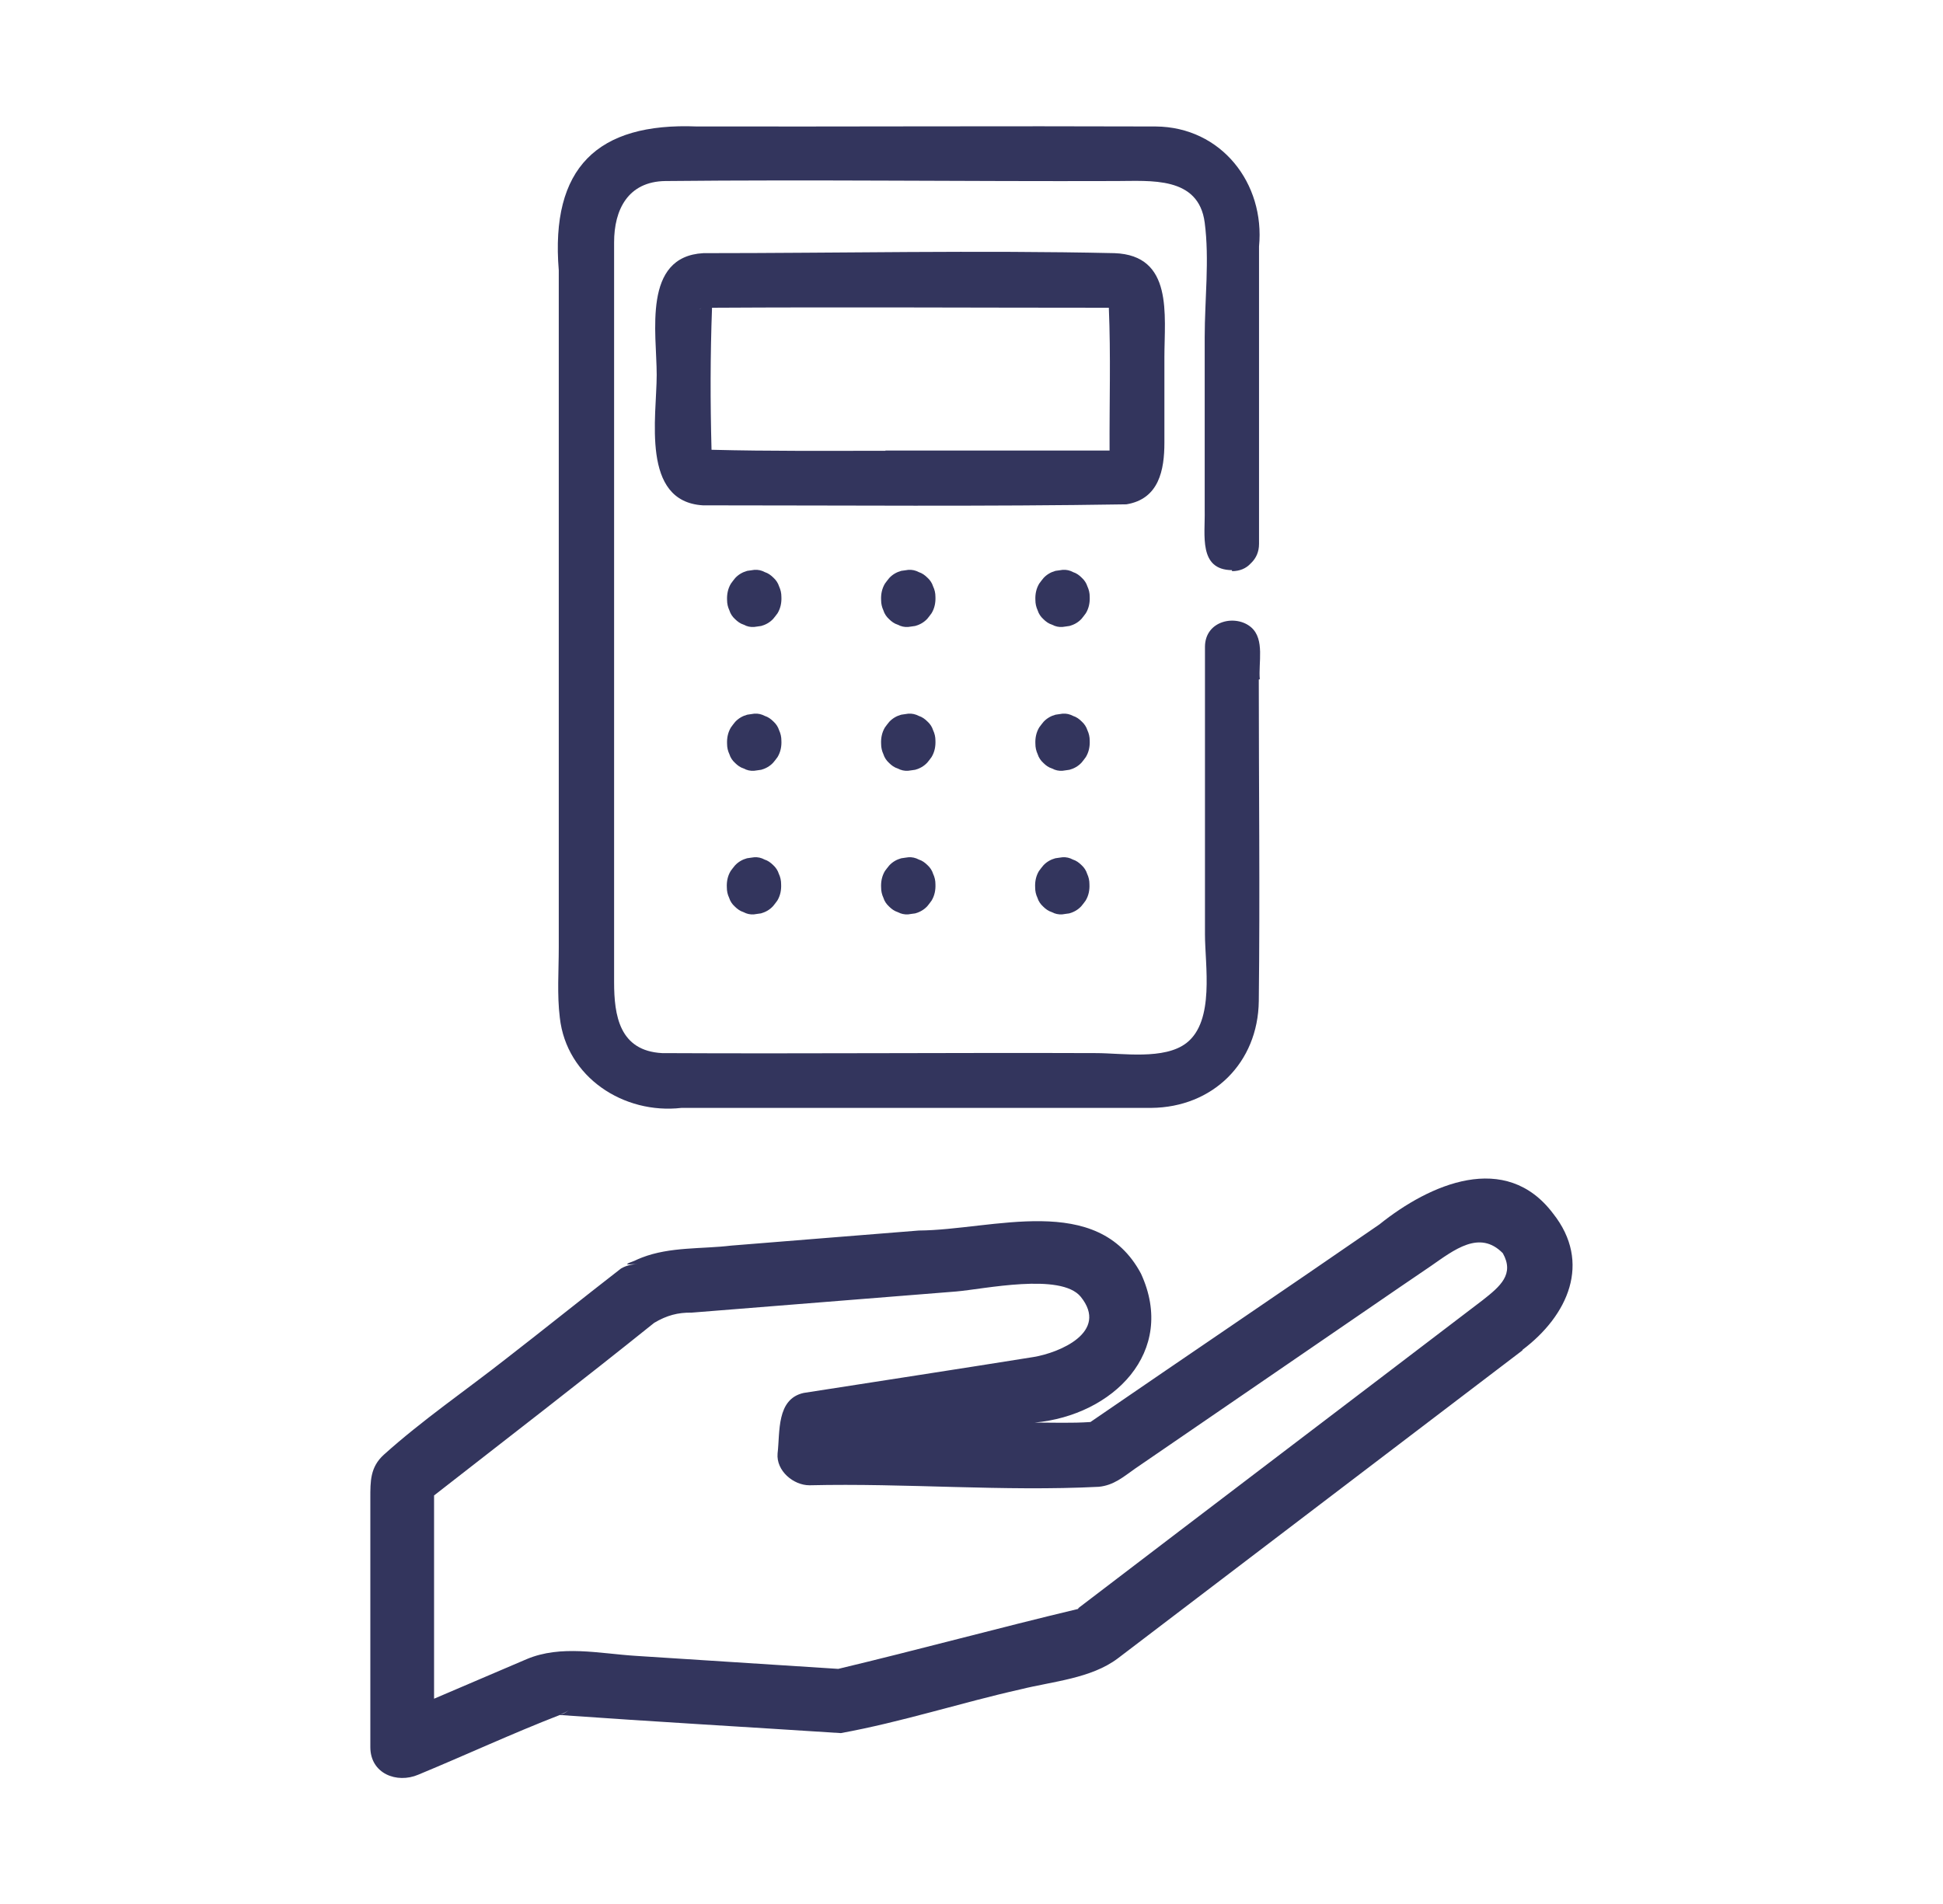
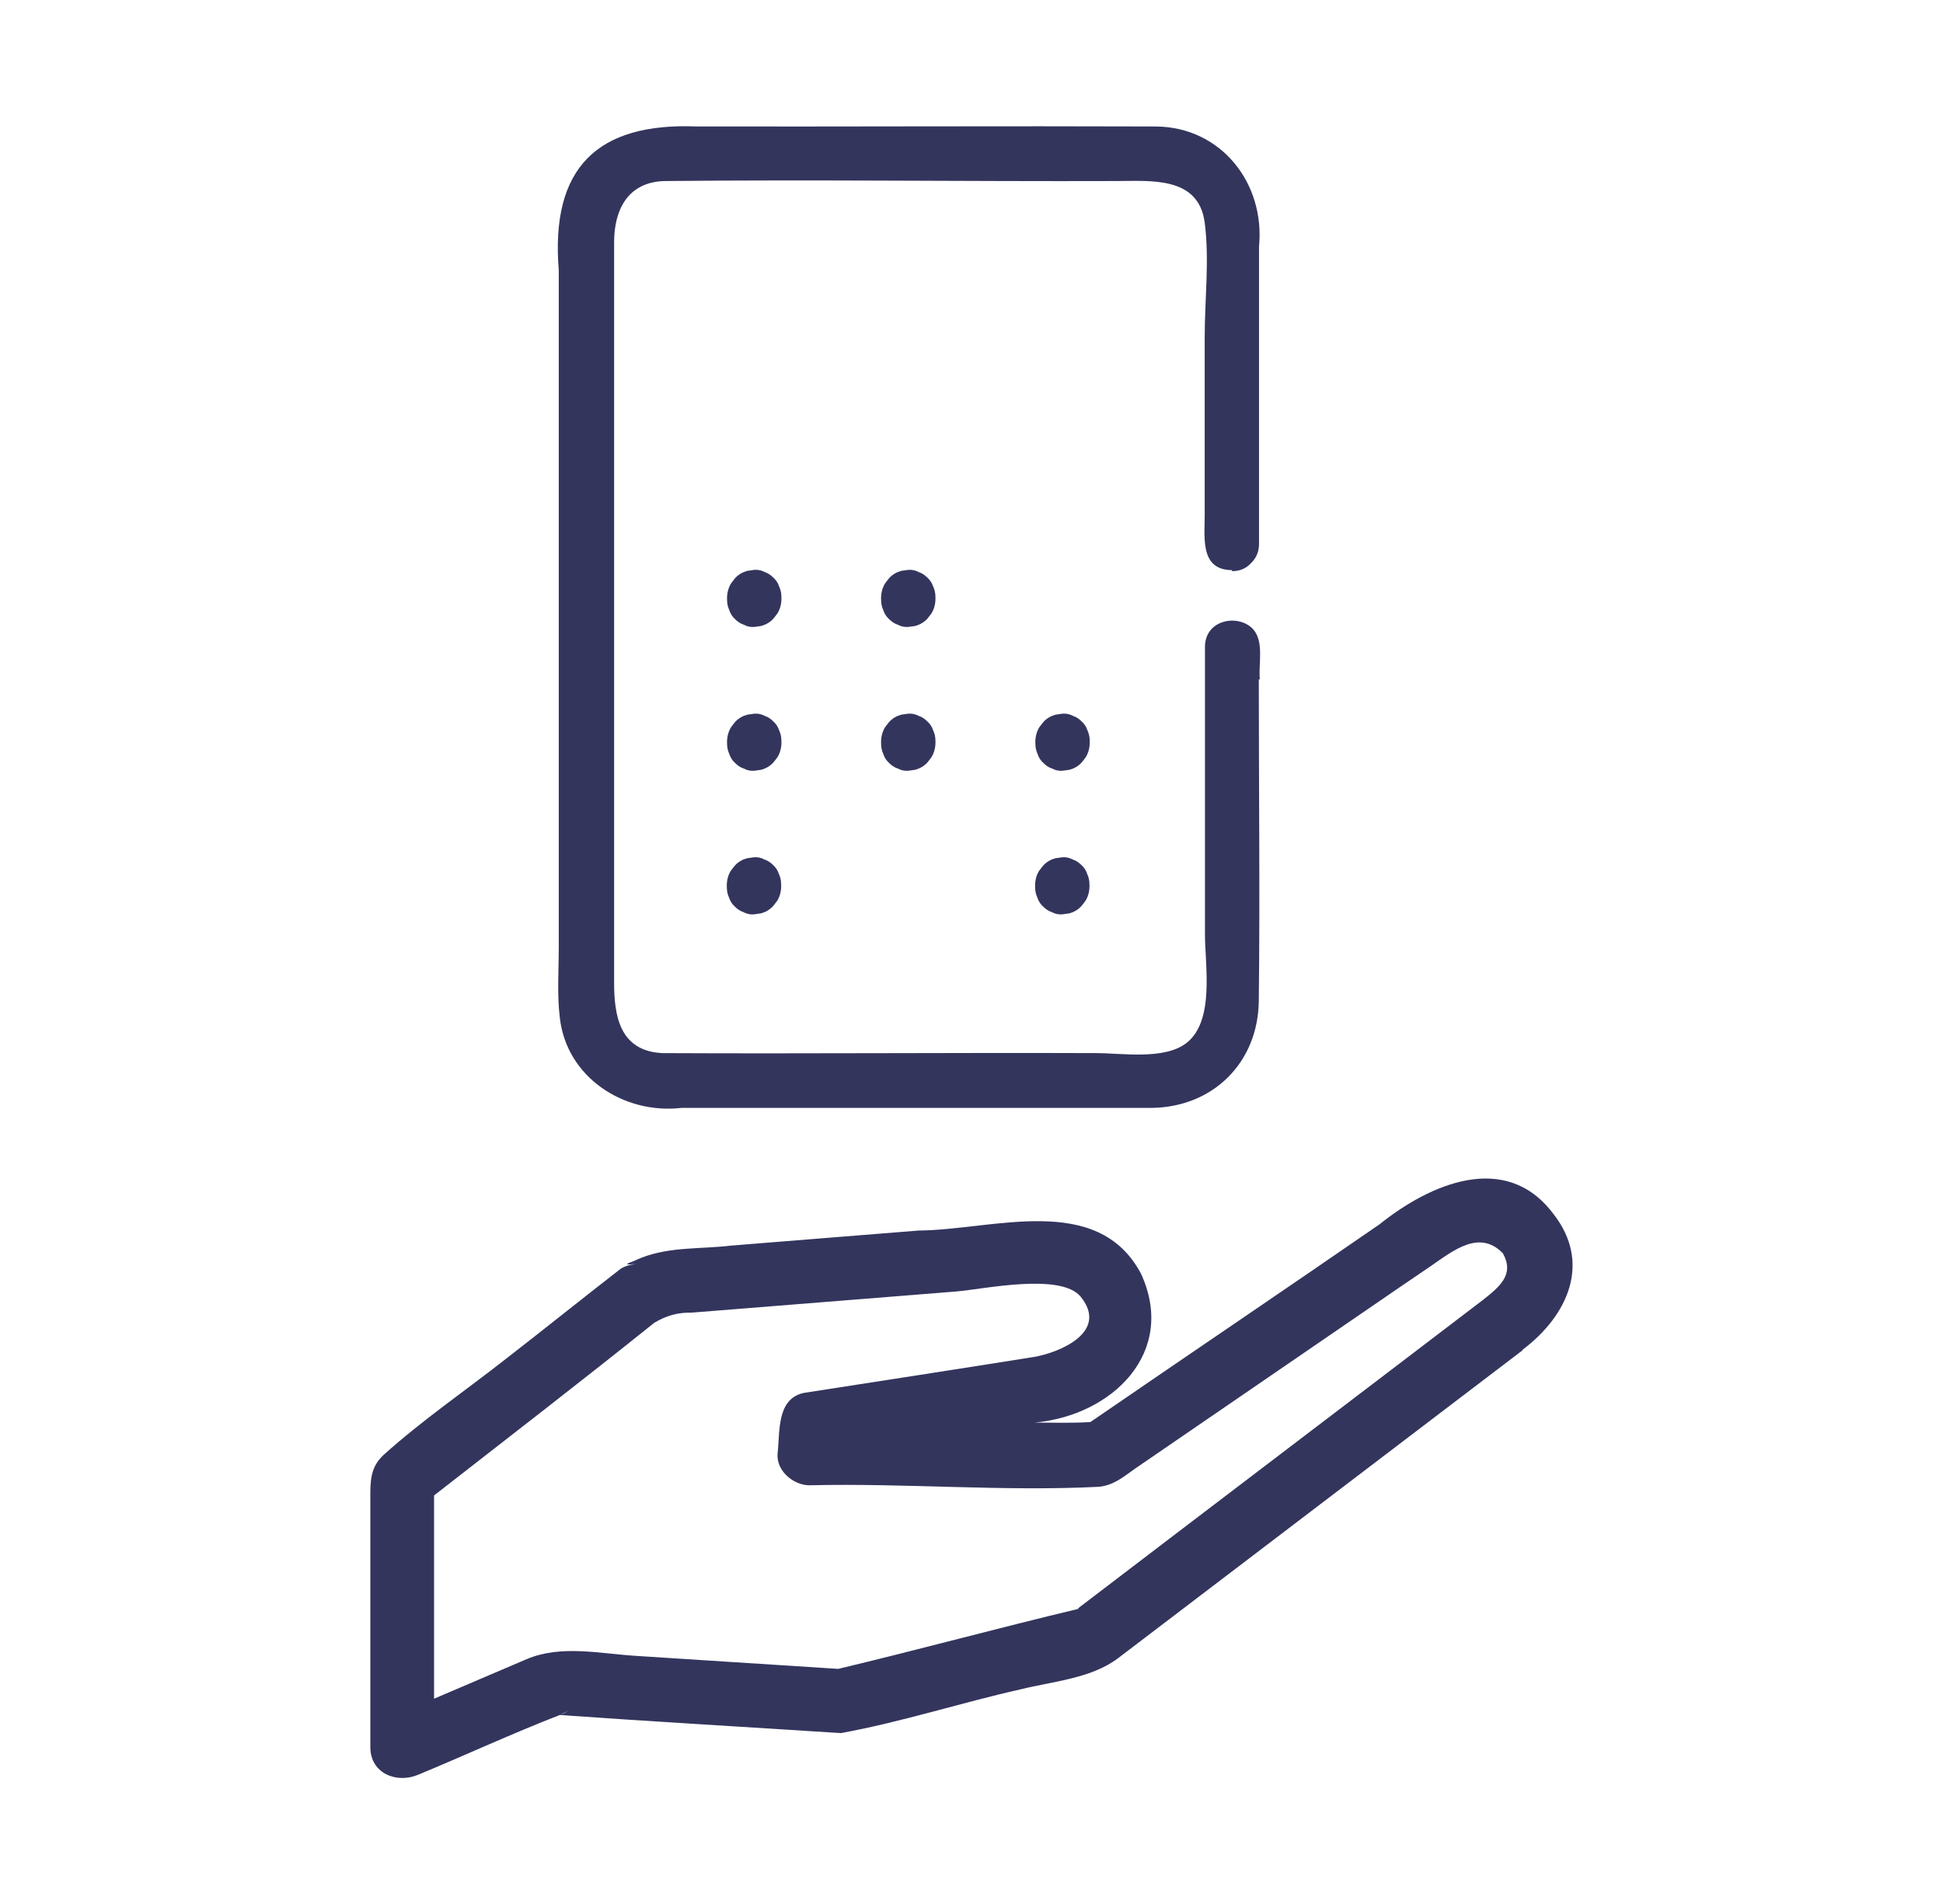
<svg xmlns="http://www.w3.org/2000/svg" width="50" height="49" viewBox="0 0 50 49" fill="none">
  <g clip-path="url(#clip0_953_4772)">
    <path d="M39.178 34.739C40.346 33.86 40.969 32.495 39.965 31.229C38.745 29.614 36.796 30.467 35.496 31.511C33.023 33.217 30.535 34.897 28.061 36.596C27.569 36.629 27.116 36.61 26.631 36.61C28.632 36.426 30.293 34.798 29.361 32.777C28.239 30.671 25.548 31.655 23.645 31.668C22.037 31.799 20.423 31.924 18.815 32.056C18.054 32.147 17.247 32.082 16.518 32.364C16.453 32.39 16.387 32.416 16.322 32.449C16.099 32.528 16.079 32.554 16.269 32.535C16.309 32.535 16.355 32.535 16.394 32.535C16.243 32.535 16.105 32.574 15.98 32.646C14.989 33.414 14.012 34.201 13.021 34.969C11.984 35.783 10.862 36.551 9.878 37.437C9.523 37.758 9.53 38.126 9.53 38.559V44.963C9.53 45.646 10.212 45.908 10.764 45.672C11.984 45.167 13.172 44.615 14.405 44.136C16.807 44.307 19.229 44.445 21.637 44.602C23.192 44.32 24.721 43.822 26.27 43.474C27.09 43.27 28.075 43.198 28.764 42.68C32.235 40.035 35.706 37.397 39.178 34.752V34.739ZM27.753 41.394C27.753 41.394 27.747 41.4 27.74 41.407C25.679 41.899 23.632 42.457 21.571 42.949C19.832 42.837 18.1 42.726 16.361 42.614C15.423 42.555 14.438 42.325 13.552 42.699C12.758 43.041 11.964 43.375 11.17 43.717V38.486C13.06 37.01 14.963 35.547 16.834 34.044C17.155 33.853 17.444 33.775 17.798 33.781C20.069 33.598 22.339 33.42 24.603 33.237C25.312 33.178 27.3 32.745 27.812 33.374C28.541 34.28 27.267 34.812 26.598 34.923C24.629 35.238 22.654 35.54 20.679 35.848C19.977 36.006 20.075 36.852 20.01 37.404C19.97 37.85 20.416 38.224 20.83 38.224C23.304 38.165 25.811 38.388 28.278 38.263C28.665 38.224 28.908 38.007 29.216 37.791C31.192 36.439 33.167 35.081 35.142 33.729C35.7 33.348 36.258 32.961 36.822 32.581C37.419 32.167 38.075 31.642 38.673 32.252C38.974 32.79 38.614 33.099 38.154 33.46C34.689 36.104 31.211 38.742 27.747 41.387L27.753 41.394ZM21.565 42.949C21.414 42.949 21.44 42.982 21.565 42.949V42.949ZM14.399 44.13C14.202 44.104 14.261 44.156 14.399 44.13V44.13ZM14.425 44.123C14.504 44.091 14.576 44.058 14.629 44.018C14.556 44.077 14.491 44.11 14.425 44.123Z" fill="#33355D" />
    <path d="M32.419 17.481C32.38 17.061 32.55 16.458 32.202 16.149C31.808 15.801 31.008 15.966 31.008 16.648V24.044C31.008 24.844 31.264 26.268 30.535 26.839C29.965 27.285 28.875 27.102 28.206 27.102C24.485 27.088 20.758 27.121 17.037 27.102C15.941 27.043 15.803 26.137 15.803 25.277V6.234C15.803 5.4 16.158 4.672 17.122 4.659C20.988 4.619 24.859 4.672 28.724 4.659C29.604 4.659 30.844 4.528 31.001 5.728C31.126 6.68 31.001 7.717 31.001 8.675V13.137C31.015 13.767 30.837 14.666 31.704 14.673V14.699C31.907 14.699 32.065 14.627 32.176 14.509C32.176 14.509 32.183 14.502 32.189 14.496C32.189 14.496 32.189 14.496 32.196 14.489C32.196 14.489 32.202 14.482 32.209 14.476C32.32 14.364 32.399 14.207 32.399 13.997V6.345C32.557 4.718 31.428 3.268 29.741 3.255C25.811 3.241 21.873 3.261 17.936 3.255C15.364 3.15 14.163 4.324 14.379 6.956C14.379 12.763 14.379 18.571 14.379 24.385C14.379 24.982 14.333 25.599 14.406 26.189C14.576 27.725 16.053 28.683 17.536 28.512C21.565 28.512 25.594 28.512 29.623 28.512C31.211 28.499 32.373 27.351 32.393 25.763C32.425 23.007 32.393 20.244 32.393 17.488L32.419 17.481Z" fill="#33355D" />
-     <path d="M18.049 7.928C17.974 7.996 18.008 7.955 18.049 7.928V7.928Z" fill="#33355D" />
-     <path d="M28.987 12.979C29.827 12.841 29.964 12.093 29.964 11.391V9.193C29.964 8.11 30.201 6.568 28.678 6.515C25.154 6.437 21.624 6.515 18.1 6.515C16.525 6.601 16.899 8.569 16.899 9.646C16.899 10.722 16.486 12.907 18.087 13.005C21.716 13.005 25.364 13.038 28.993 12.979H28.987ZM18.047 7.926C17.975 7.992 18.008 7.953 18.047 7.926V7.926ZM22.785 11.601C21.289 11.601 19.813 11.614 18.31 11.575C18.277 10.328 18.277 9.16 18.323 7.92C21.729 7.9 25.135 7.92 28.534 7.92C28.586 9.16 28.547 10.361 28.553 11.595H22.785V11.601Z" fill="#33355D" />
    <path d="M20.108 15.361C20.108 15.262 20.088 15.177 20.049 15.092C20.023 15.007 19.97 14.928 19.905 14.869C19.839 14.803 19.767 14.751 19.682 14.724C19.596 14.678 19.511 14.659 19.413 14.665C19.354 14.672 19.288 14.685 19.229 14.691C19.111 14.724 19.006 14.783 18.92 14.875C18.881 14.921 18.848 14.967 18.809 15.02C18.73 15.151 18.704 15.295 18.71 15.44C18.71 15.538 18.73 15.623 18.77 15.709C18.796 15.794 18.848 15.873 18.914 15.932C18.98 15.997 19.052 16.05 19.137 16.076C19.222 16.122 19.308 16.142 19.406 16.135C19.465 16.129 19.531 16.116 19.59 16.109C19.708 16.076 19.813 16.017 19.898 15.925C19.938 15.879 19.97 15.833 20.01 15.781C20.088 15.65 20.115 15.505 20.108 15.361Z" fill="#33355D" />
    <path d="M24.072 15.361C24.072 15.262 24.052 15.177 24.012 15.092C23.986 15.007 23.934 14.928 23.868 14.869C23.802 14.803 23.73 14.751 23.645 14.724C23.56 14.678 23.468 14.659 23.376 14.665C23.317 14.672 23.251 14.685 23.192 14.691C23.074 14.724 22.969 14.783 22.884 14.875C22.844 14.921 22.812 14.967 22.772 15.02C22.694 15.151 22.667 15.295 22.674 15.44C22.674 15.538 22.694 15.623 22.733 15.709C22.759 15.794 22.812 15.873 22.877 15.932C22.943 15.997 23.015 16.05 23.1 16.076C23.186 16.122 23.277 16.142 23.369 16.135C23.428 16.129 23.494 16.116 23.553 16.109C23.671 16.076 23.776 16.017 23.862 15.925C23.901 15.879 23.934 15.833 23.973 15.781C24.052 15.65 24.078 15.505 24.072 15.361Z" fill="#33355D" />
-     <path d="M28.042 15.361C28.042 15.262 28.022 15.177 27.983 15.092C27.956 15.007 27.904 14.928 27.838 14.869C27.773 14.803 27.701 14.751 27.615 14.724C27.53 14.678 27.445 14.659 27.346 14.665C27.287 14.672 27.221 14.685 27.162 14.691C27.044 14.724 26.939 14.783 26.854 14.875C26.815 14.921 26.782 14.967 26.742 15.02C26.664 15.151 26.637 15.295 26.644 15.44C26.644 15.538 26.664 15.623 26.703 15.709C26.729 15.794 26.782 15.873 26.848 15.932C26.913 15.997 26.985 16.05 27.071 16.076C27.156 16.122 27.248 16.142 27.34 16.135C27.399 16.129 27.464 16.116 27.523 16.109C27.642 16.076 27.747 16.017 27.832 15.925C27.871 15.879 27.904 15.833 27.943 15.781C28.022 15.65 28.048 15.505 28.042 15.361Z" fill="#33355D" />
    <path d="M20.108 19.062C20.108 18.964 20.088 18.878 20.049 18.793C20.023 18.708 19.97 18.629 19.905 18.57C19.839 18.504 19.767 18.452 19.682 18.425C19.596 18.38 19.511 18.36 19.413 18.366C19.354 18.373 19.288 18.386 19.229 18.393C19.111 18.425 19.006 18.485 18.92 18.576C18.881 18.622 18.848 18.668 18.809 18.721C18.73 18.852 18.704 18.996 18.71 19.141C18.71 19.239 18.73 19.325 18.77 19.41C18.796 19.495 18.848 19.574 18.914 19.633C18.98 19.699 19.052 19.751 19.137 19.777C19.222 19.823 19.308 19.843 19.406 19.836C19.465 19.83 19.531 19.817 19.59 19.81C19.708 19.777 19.813 19.718 19.898 19.626C19.938 19.581 19.97 19.535 20.01 19.482C20.088 19.351 20.115 19.206 20.108 19.062Z" fill="#33355D" />
    <path d="M24.072 19.062C24.072 18.964 24.052 18.878 24.012 18.793C23.986 18.708 23.934 18.629 23.868 18.57C23.802 18.504 23.73 18.452 23.645 18.425C23.56 18.38 23.468 18.36 23.376 18.366C23.317 18.373 23.251 18.386 23.192 18.393C23.074 18.425 22.969 18.485 22.884 18.576C22.844 18.622 22.812 18.668 22.772 18.721C22.694 18.852 22.667 18.996 22.674 19.141C22.674 19.239 22.694 19.325 22.733 19.41C22.759 19.495 22.812 19.574 22.877 19.633C22.943 19.699 23.015 19.751 23.1 19.777C23.186 19.823 23.277 19.843 23.369 19.836C23.428 19.83 23.494 19.817 23.553 19.81C23.671 19.777 23.776 19.718 23.862 19.626C23.901 19.581 23.934 19.535 23.973 19.482C24.052 19.351 24.078 19.206 24.072 19.062Z" fill="#33355D" />
    <path d="M28.042 19.062C28.042 18.964 28.022 18.878 27.983 18.793C27.956 18.708 27.904 18.629 27.838 18.57C27.773 18.504 27.701 18.452 27.615 18.425C27.53 18.38 27.445 18.36 27.346 18.366C27.287 18.373 27.221 18.386 27.162 18.393C27.044 18.425 26.939 18.485 26.854 18.576C26.815 18.622 26.782 18.668 26.742 18.721C26.664 18.852 26.637 18.996 26.644 19.141C26.644 19.239 26.664 19.325 26.703 19.41C26.729 19.495 26.782 19.574 26.848 19.633C26.913 19.699 26.985 19.751 27.071 19.777C27.156 19.823 27.248 19.843 27.34 19.836C27.399 19.83 27.464 19.817 27.523 19.81C27.642 19.777 27.747 19.718 27.832 19.626C27.871 19.581 27.904 19.535 27.943 19.482C28.022 19.351 28.048 19.206 28.042 19.062Z" fill="#33355D" />
    <path d="M19.675 22.121C19.59 22.075 19.504 22.055 19.406 22.062C19.347 22.068 19.281 22.081 19.222 22.088C19.104 22.121 18.999 22.18 18.914 22.272C18.874 22.318 18.841 22.364 18.802 22.416C18.723 22.547 18.697 22.692 18.704 22.836C18.704 22.935 18.723 23.02 18.763 23.105C18.789 23.191 18.841 23.269 18.907 23.328C18.973 23.394 19.045 23.446 19.13 23.473C19.215 23.519 19.301 23.538 19.399 23.532C19.458 23.525 19.524 23.512 19.583 23.506C19.701 23.473 19.806 23.414 19.891 23.322C19.931 23.276 19.963 23.23 20.003 23.177C20.082 23.046 20.108 22.902 20.101 22.757C20.101 22.659 20.082 22.574 20.042 22.488C20.016 22.403 19.963 22.324 19.898 22.265C19.832 22.2 19.76 22.147 19.675 22.121Z" fill="#33355D" />
-     <path d="M23.645 22.121C23.56 22.075 23.468 22.055 23.376 22.062C23.317 22.068 23.251 22.081 23.192 22.088C23.074 22.121 22.969 22.18 22.884 22.272C22.844 22.318 22.812 22.364 22.772 22.416C22.694 22.547 22.667 22.692 22.674 22.836C22.674 22.935 22.694 23.02 22.733 23.105C22.759 23.191 22.812 23.269 22.877 23.328C22.943 23.394 23.015 23.446 23.1 23.473C23.186 23.519 23.277 23.538 23.369 23.532C23.428 23.525 23.494 23.512 23.553 23.506C23.671 23.473 23.776 23.414 23.862 23.322C23.901 23.276 23.934 23.23 23.973 23.177C24.052 23.046 24.078 22.902 24.072 22.757C24.072 22.659 24.052 22.574 24.012 22.488C23.986 22.403 23.934 22.324 23.868 22.265C23.802 22.2 23.73 22.147 23.645 22.121Z" fill="#33355D" />
    <path d="M27.609 22.121C27.524 22.075 27.438 22.055 27.34 22.062C27.281 22.068 27.215 22.081 27.156 22.088C27.038 22.121 26.933 22.18 26.848 22.272C26.808 22.318 26.776 22.364 26.736 22.416C26.657 22.547 26.631 22.692 26.638 22.836C26.638 22.935 26.657 23.02 26.697 23.105C26.723 23.191 26.776 23.269 26.841 23.328C26.907 23.394 26.979 23.446 27.064 23.473C27.149 23.519 27.241 23.538 27.333 23.532C27.392 23.525 27.458 23.512 27.517 23.506C27.635 23.473 27.74 23.414 27.825 23.322C27.865 23.276 27.898 23.23 27.937 23.177C28.016 23.046 28.042 22.902 28.035 22.757C28.035 22.659 28.016 22.574 27.976 22.488C27.95 22.403 27.898 22.324 27.832 22.265C27.766 22.2 27.694 22.147 27.609 22.121Z" fill="#33355D" />
  </g>
  <defs>
    <clipPath id="clip0_953_4772">
      <rect width="49" height="49" fill="white" transform="translate(0.5)" />
    </clipPath>
  </defs>
</svg>